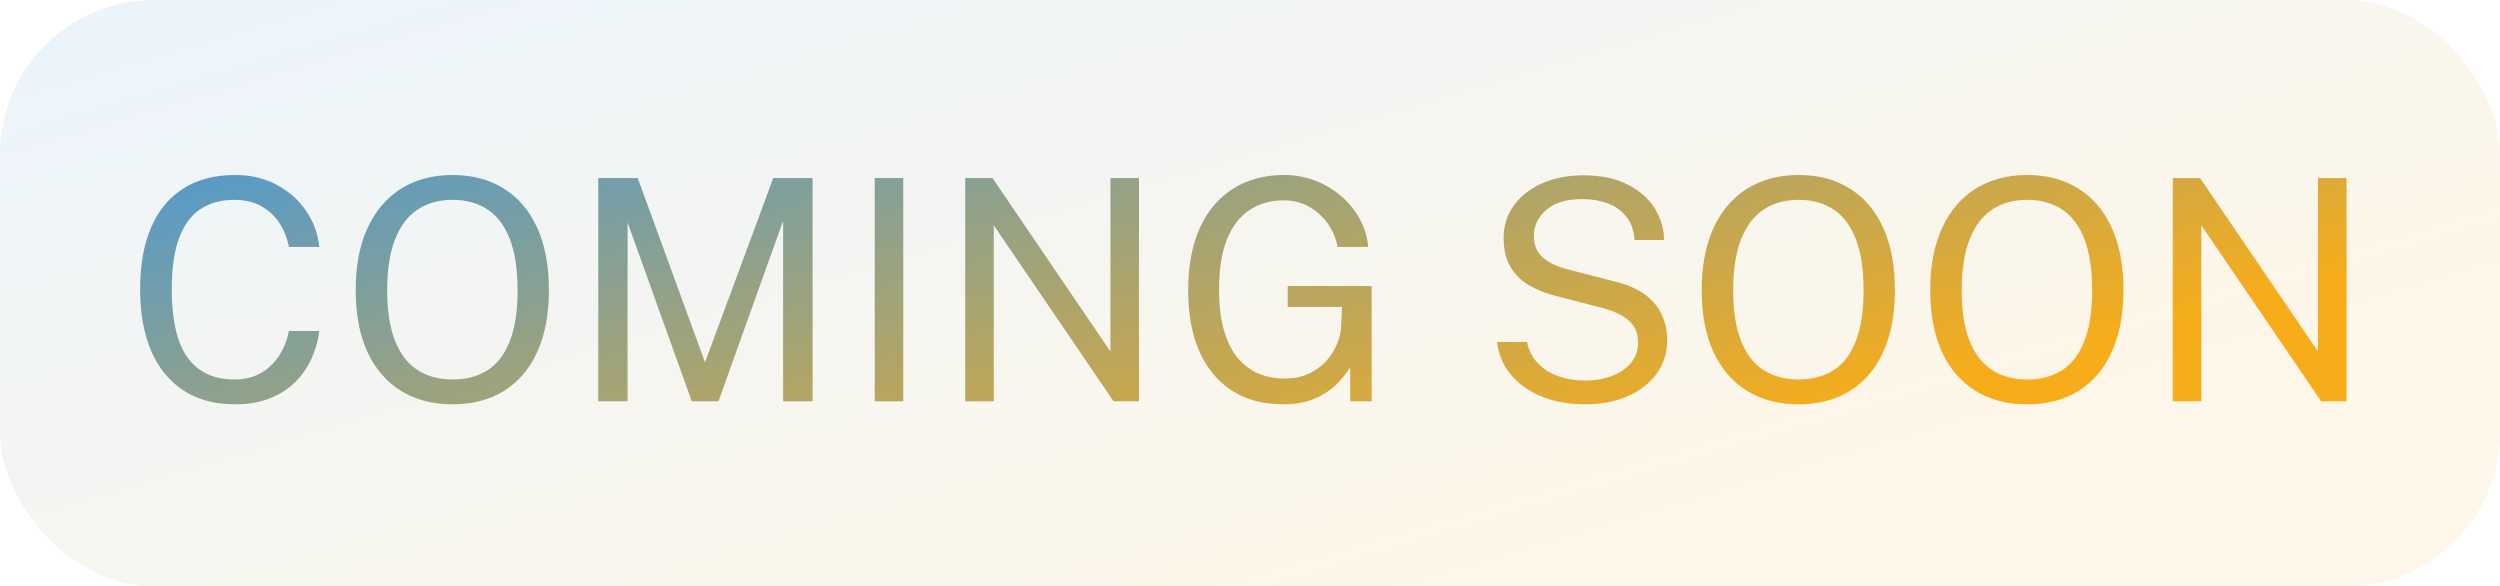
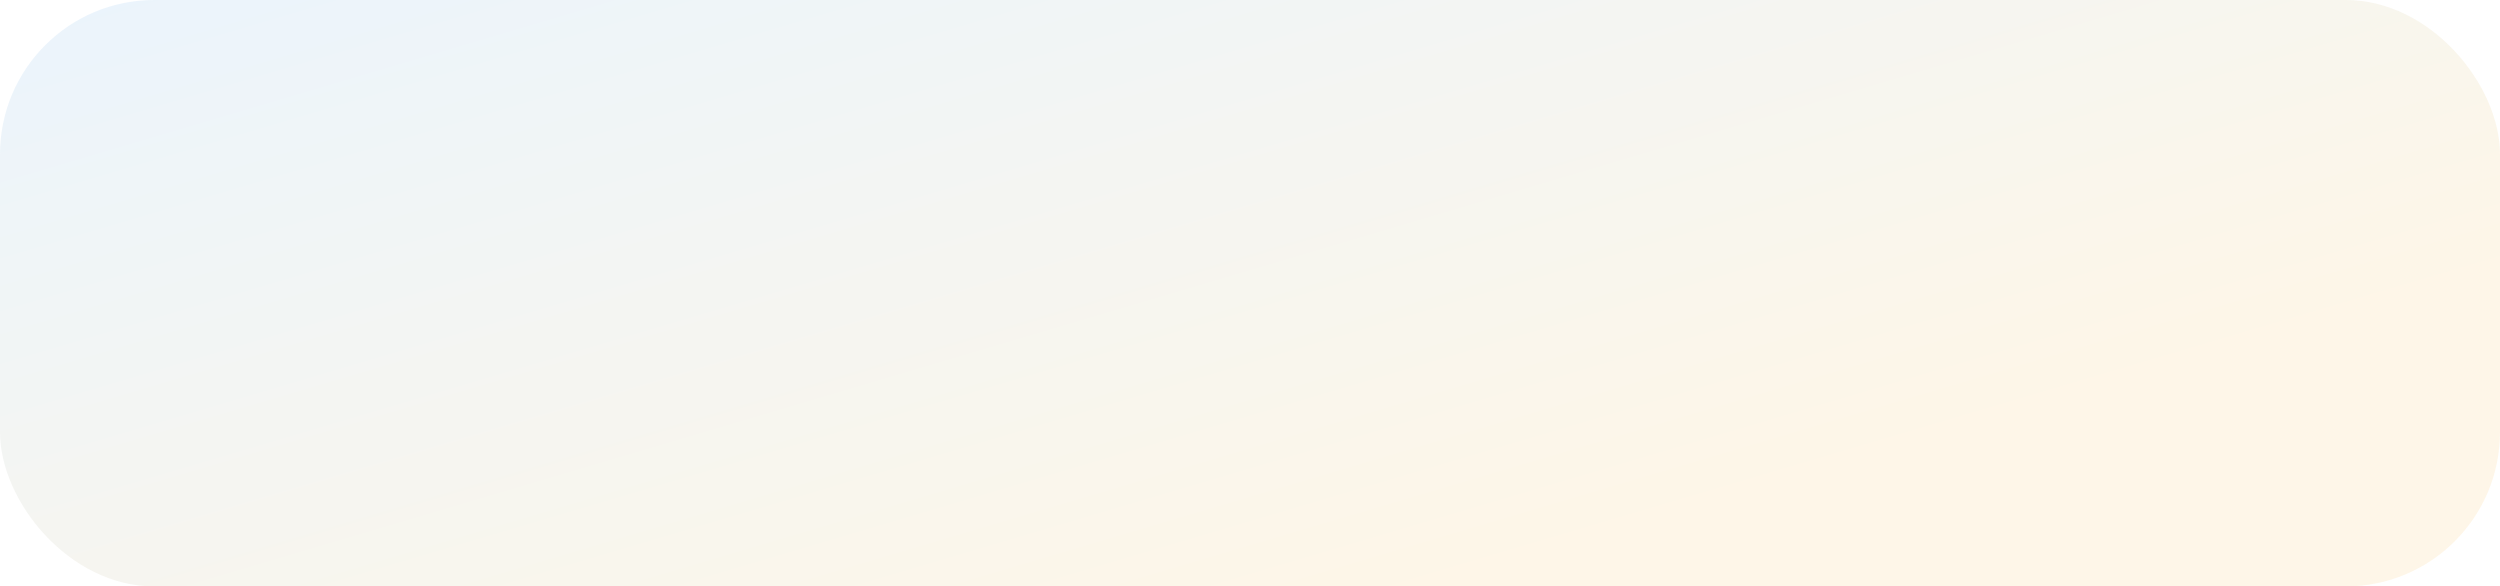
<svg xmlns="http://www.w3.org/2000/svg" width="81" height="19" viewBox="0 0 81 19" fill="none">
  <rect width="81" height="19" rx="5" fill="url(#paint0_linear_1358_14363)" fill-opacity="0.1" />
-   <path d="M7.615 13.1C6.965 13.1 6.41 12.952 5.95 12.655C5.493 12.358 5.143 11.932 4.9 11.375C4.66 10.818 4.54 10.147 4.54 9.36C4.54 8.577 4.66 7.91 4.9 7.36C5.14 6.81 5.488 6.392 5.945 6.105C6.405 5.815 6.962 5.67 7.615 5.67C8.125 5.67 8.577 5.777 8.97 5.99C9.363 6.2 9.68 6.482 9.92 6.835C10.16 7.188 10.302 7.577 10.345 8H9.36C9.307 7.717 9.205 7.46 9.055 7.23C8.905 7 8.708 6.817 8.465 6.68C8.222 6.543 7.93 6.475 7.59 6.475C7.153 6.475 6.783 6.578 6.48 6.785C6.18 6.988 5.952 7.303 5.795 7.73C5.642 8.157 5.565 8.703 5.565 9.37C5.565 10.377 5.737 11.117 6.08 11.59C6.427 12.06 6.93 12.295 7.59 12.295C7.93 12.295 8.222 12.223 8.465 12.08C8.708 11.937 8.905 11.745 9.055 11.505C9.205 11.265 9.307 11.005 9.36 10.725H10.345C10.308 11.032 10.225 11.328 10.095 11.615C9.968 11.898 9.793 12.152 9.57 12.375C9.347 12.598 9.072 12.775 8.745 12.905C8.422 13.035 8.045 13.1 7.615 13.1ZM14.665 13.1C14.021 13.1 13.465 12.955 12.995 12.665C12.525 12.375 12.161 11.955 11.905 11.405C11.651 10.852 11.525 10.183 11.525 9.4C11.525 8.61 11.653 7.938 11.91 7.385C12.166 6.828 12.53 6.403 13 6.11C13.473 5.817 14.028 5.67 14.665 5.67C15.305 5.67 15.858 5.817 16.325 6.11C16.791 6.4 17.151 6.823 17.405 7.38C17.658 7.933 17.785 8.607 17.785 9.4C17.785 10.183 17.658 10.852 17.405 11.405C17.155 11.955 16.796 12.375 16.33 12.665C15.863 12.955 15.308 13.1 14.665 13.1ZM14.665 12.295C15.111 12.295 15.491 12.193 15.805 11.99C16.118 11.787 16.356 11.472 16.52 11.045C16.686 10.618 16.77 10.073 16.77 9.41C16.77 8.737 16.686 8.183 16.52 7.75C16.353 7.317 16.113 6.997 15.8 6.79C15.486 6.58 15.108 6.475 14.665 6.475C14.225 6.475 13.846 6.58 13.53 6.79C13.213 7 12.97 7.322 12.8 7.755C12.63 8.188 12.545 8.74 12.545 9.41C12.545 10.073 12.63 10.618 12.8 11.045C12.97 11.472 13.213 11.787 13.53 11.99C13.846 12.193 14.225 12.295 14.665 12.295ZM19.384 13V5.77H20.663L22.843 11.74L25.053 5.77H26.328V13H25.373V7.155L23.279 13H22.413L20.334 7.21V13H19.384ZM28.341 13V5.77H29.266V13H28.341ZM31.273 13V5.77H32.158L35.978 11.39V5.77H36.903V13H36.078L32.198 7.3V13H31.273ZM41.567 13.1C40.934 13.1 40.387 12.955 39.927 12.665C39.467 12.372 39.114 11.95 38.867 11.4C38.62 10.85 38.497 10.185 38.497 9.405C38.497 8.618 38.622 7.947 38.872 7.39C39.125 6.833 39.485 6.408 39.952 6.115C40.419 5.818 40.97 5.67 41.607 5.67C41.97 5.67 42.312 5.733 42.632 5.86C42.952 5.987 43.235 6.16 43.482 6.38C43.729 6.597 43.925 6.845 44.072 7.125C44.222 7.405 44.307 7.697 44.327 8H43.337C43.29 7.733 43.187 7.485 43.027 7.255C42.867 7.025 42.664 6.84 42.417 6.7C42.174 6.56 41.899 6.49 41.592 6.49C41.175 6.49 40.809 6.593 40.492 6.8C40.179 7.003 39.934 7.318 39.757 7.745C39.584 8.172 39.497 8.718 39.497 9.385C39.497 9.898 39.55 10.338 39.657 10.705C39.764 11.072 39.912 11.37 40.102 11.6C40.295 11.827 40.52 11.995 40.777 12.105C41.037 12.212 41.317 12.265 41.617 12.265C41.92 12.265 42.184 12.212 42.407 12.105C42.634 11.998 42.822 11.862 42.972 11.695C43.122 11.525 43.237 11.343 43.317 11.15C43.4 10.953 43.445 10.765 43.452 10.585L43.482 9.945H41.722V9.265L44.442 9.27V13H43.747V11.9C43.62 12.107 43.46 12.302 43.267 12.485C43.074 12.668 42.837 12.817 42.557 12.93C42.28 13.043 41.95 13.1 41.567 13.1ZM51.328 13.1C50.974 13.1 50.639 13.058 50.323 12.975C50.006 12.888 49.718 12.76 49.458 12.59C49.201 12.42 48.988 12.21 48.818 11.96C48.651 11.707 48.546 11.413 48.503 11.08H49.473C49.533 11.353 49.651 11.583 49.828 11.77C50.008 11.957 50.229 12.097 50.493 12.19C50.759 12.283 51.051 12.33 51.368 12.33C51.674 12.33 51.956 12.282 52.213 12.185C52.473 12.088 52.681 11.948 52.838 11.765C52.994 11.578 53.073 11.355 53.073 11.095C53.073 10.808 52.979 10.578 52.793 10.405C52.606 10.228 52.318 10.087 51.928 9.98L50.438 9.595C50.101 9.512 49.803 9.395 49.543 9.245C49.286 9.092 49.084 8.892 48.938 8.645C48.791 8.395 48.718 8.085 48.718 7.715C48.718 7.305 48.831 6.948 49.058 6.645C49.284 6.338 49.591 6.102 49.978 5.935C50.368 5.765 50.808 5.68 51.298 5.68C51.864 5.68 52.341 5.778 52.728 5.975C53.118 6.172 53.413 6.43 53.613 6.75C53.813 7.07 53.913 7.412 53.913 7.775H52.963C52.933 7.445 52.836 7.185 52.673 6.995C52.509 6.802 52.306 6.663 52.063 6.58C51.819 6.493 51.554 6.45 51.268 6.45C50.751 6.45 50.359 6.568 50.093 6.805C49.829 7.038 49.698 7.317 49.698 7.64C49.698 7.937 49.793 8.17 49.983 8.34C50.173 8.51 50.453 8.642 50.823 8.735L52.273 9.11C52.703 9.21 53.044 9.355 53.298 9.545C53.554 9.735 53.738 9.957 53.848 10.21C53.961 10.46 54.018 10.732 54.018 11.025C54.018 11.425 53.906 11.782 53.683 12.095C53.459 12.408 53.146 12.655 52.743 12.835C52.343 13.012 51.871 13.1 51.328 13.1ZM58.275 13.1C57.632 13.1 57.075 12.955 56.605 12.665C56.135 12.375 55.772 11.955 55.515 11.405C55.262 10.852 55.135 10.183 55.135 9.4C55.135 8.61 55.263 7.938 55.52 7.385C55.777 6.828 56.14 6.403 56.61 6.11C57.083 5.817 57.638 5.67 58.275 5.67C58.915 5.67 59.468 5.817 59.935 6.11C60.402 6.4 60.762 6.823 61.015 7.38C61.268 7.933 61.395 8.607 61.395 9.4C61.395 10.183 61.268 10.852 61.015 11.405C60.765 11.955 60.407 12.375 59.94 12.665C59.473 12.955 58.918 13.1 58.275 13.1ZM58.275 12.295C58.722 12.295 59.102 12.193 59.415 11.99C59.728 11.787 59.967 11.472 60.13 11.045C60.297 10.618 60.38 10.073 60.38 9.41C60.38 8.737 60.297 8.183 60.13 7.75C59.963 7.317 59.723 6.997 59.41 6.79C59.097 6.58 58.718 6.475 58.275 6.475C57.835 6.475 57.457 6.58 57.14 6.79C56.823 7 56.58 7.322 56.41 7.755C56.24 8.188 56.155 8.74 56.155 9.41C56.155 10.073 56.24 10.618 56.41 11.045C56.58 11.472 56.823 11.787 57.14 11.99C57.457 12.193 57.835 12.295 58.275 12.295ZM65.68 13.1C65.036 13.1 64.48 12.955 64.01 12.665C63.54 12.375 63.176 11.955 62.92 11.405C62.666 10.852 62.54 10.183 62.54 9.4C62.54 8.61 62.668 7.938 62.925 7.385C63.181 6.828 63.545 6.403 64.015 6.11C64.488 5.817 65.043 5.67 65.68 5.67C66.32 5.67 66.873 5.817 67.34 6.11C67.806 6.4 68.166 6.823 68.42 7.38C68.673 7.933 68.8 8.607 68.8 9.4C68.8 10.183 68.673 10.852 68.42 11.405C68.17 11.955 67.811 12.375 67.345 12.665C66.878 12.955 66.323 13.1 65.68 13.1ZM65.68 12.295C66.126 12.295 66.506 12.193 66.82 11.99C67.133 11.787 67.371 11.472 67.535 11.045C67.701 10.618 67.785 10.073 67.785 9.41C67.785 8.737 67.701 8.183 67.535 7.75C67.368 7.317 67.128 6.997 66.815 6.79C66.501 6.58 66.123 6.475 65.68 6.475C65.24 6.475 64.861 6.58 64.545 6.79C64.228 7 63.985 7.322 63.815 7.755C63.645 8.188 63.56 8.74 63.56 9.41C63.56 10.073 63.645 10.618 63.815 11.045C63.985 11.472 64.228 11.787 64.545 11.99C64.861 12.193 65.24 12.295 65.68 12.295ZM70.398 13V5.77H71.283L75.103 11.39V5.77H76.028V13H75.203L71.323 7.3V13H70.398Z" fill="url(#paint1_linear_1358_14363)" />
  <defs>
    <linearGradient id="paint0_linear_1358_14363" x1="0" y1="0" x2="8.904" y2="30.02" gradientUnits="userSpaceOnUse">
      <stop stop-color="#3897EA" />
      <stop offset="1" stop-color="#F7AD1A" />
    </linearGradient>
    <linearGradient id="paint1_linear_1358_14363" x1="4" y1="2" x2="10.275" y2="26.154" gradientUnits="userSpaceOnUse">
      <stop stop-color="#3897EA" />
      <stop offset="1" stop-color="#F7AD1A" />
    </linearGradient>
  </defs>
</svg>